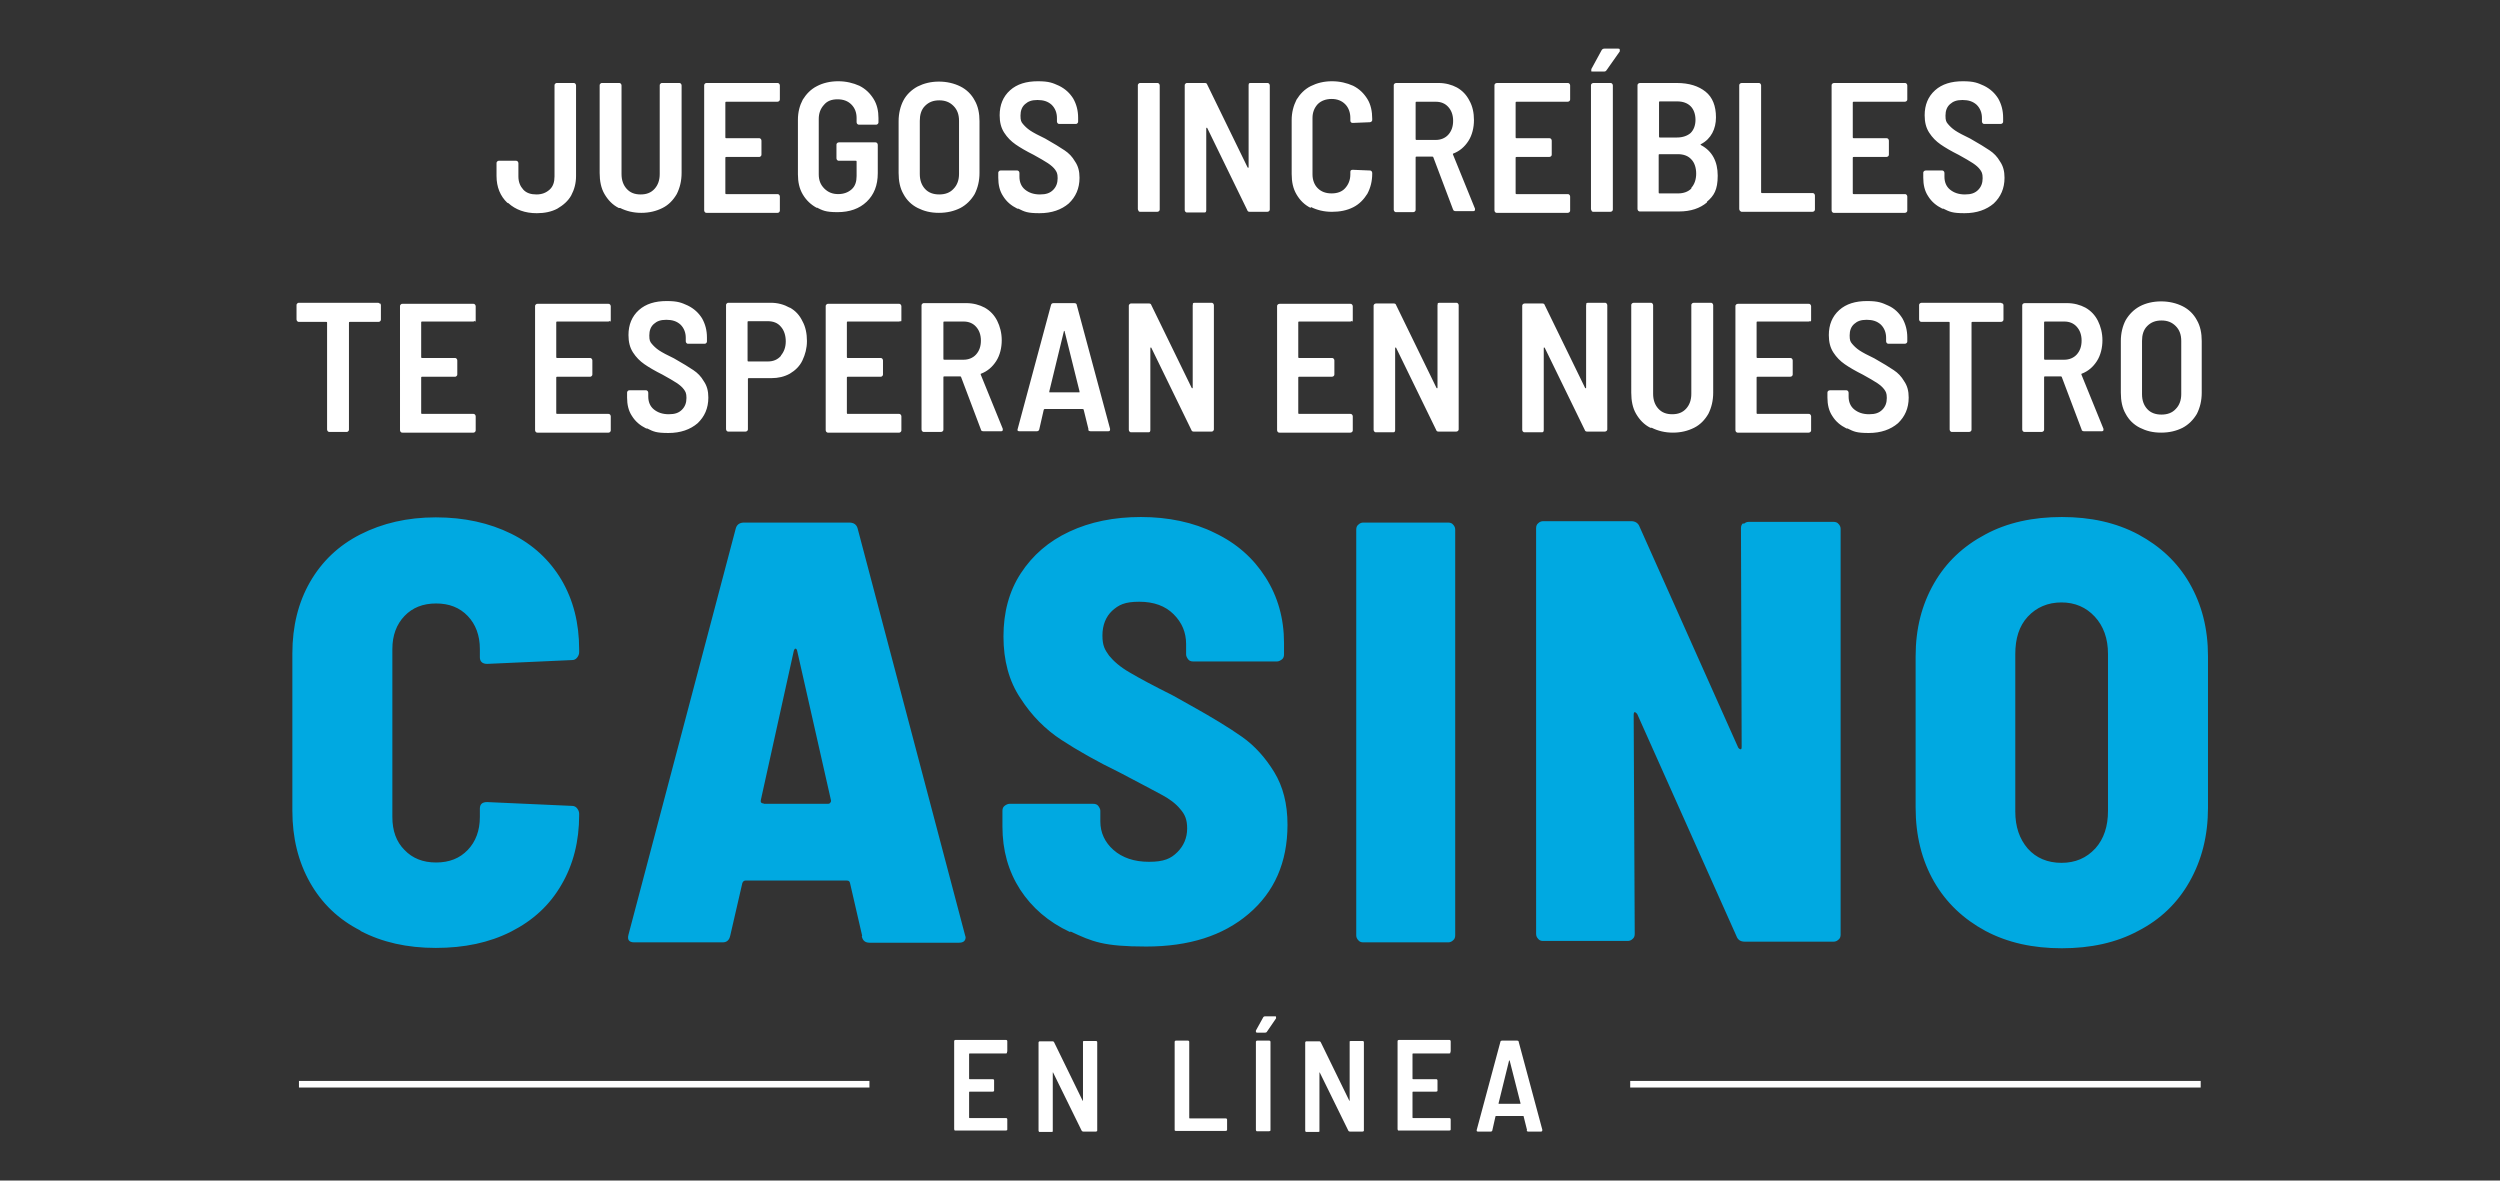
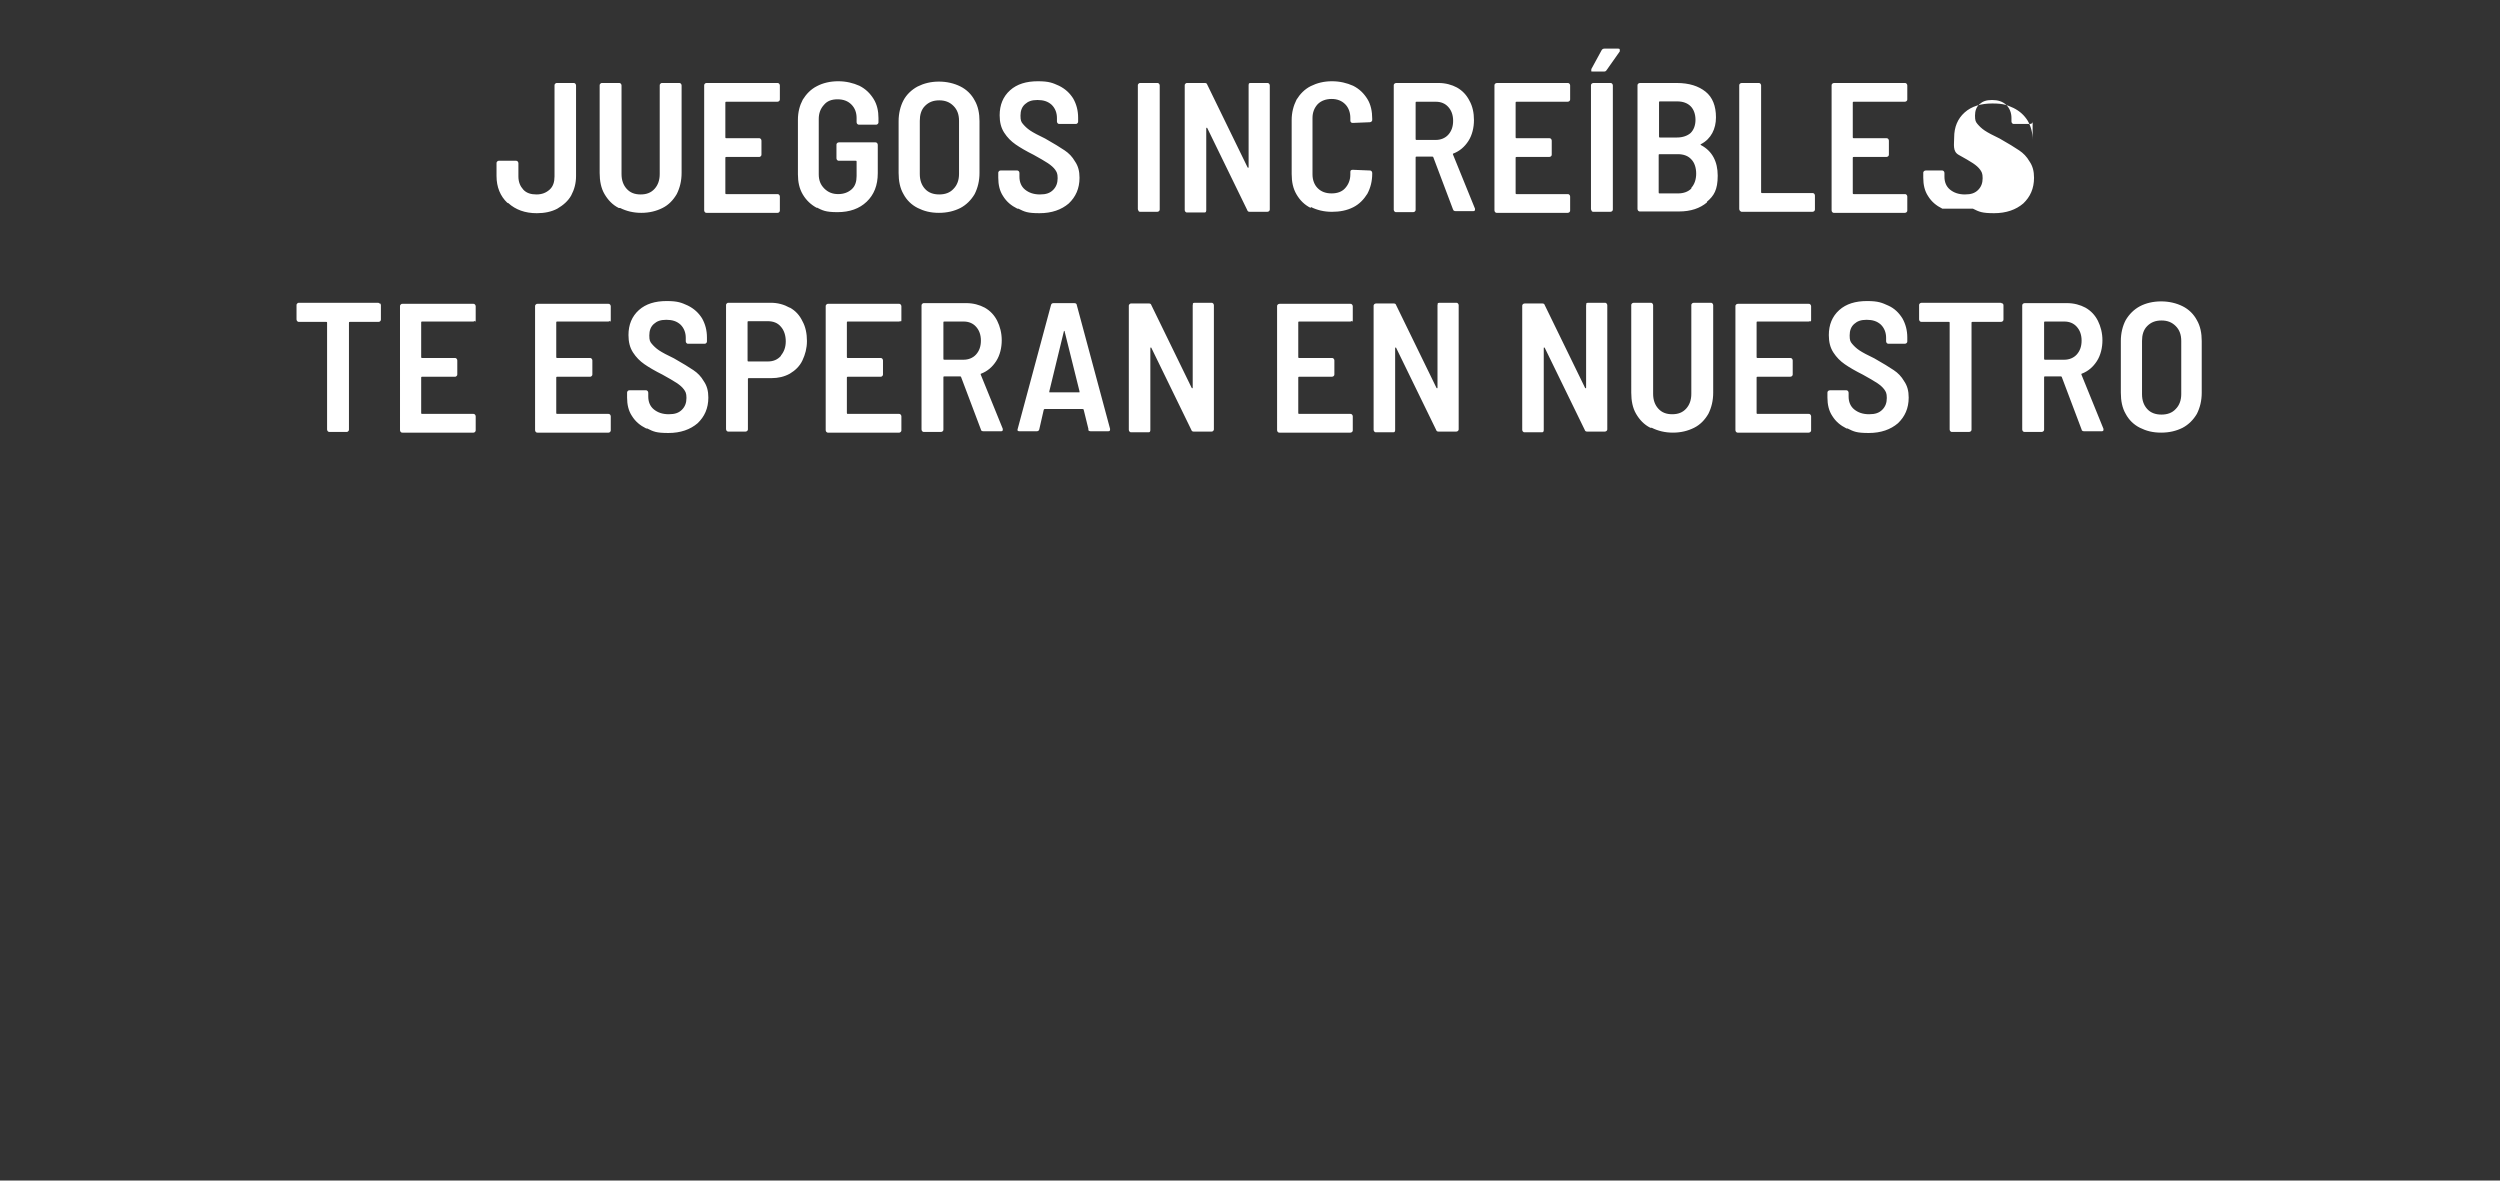
<svg xmlns="http://www.w3.org/2000/svg" id="Layer_1" viewBox="0 0 720 340">
  <rect x="0" y="0" width="720" height="340" fill="#333333" stroke="none" />
  <defs>
    <style>.st0{fill:#fff}.st1{fill:#00a9e1}</style>
  </defs>
-   <path class="st0" d="M146.1 58.4c-2-1.9-3.1-4.5-3.1-7.7V47c0-.2 0-.3.2-.5s.3-.2.5-.2h4.9c.2 0 .3 0 .5.2.1.1.2.3.2.5v3.8c0 1.6.5 2.8 1.4 3.8.9 1 2.2 1.4 3.8 1.4s2.8-.5 3.8-1.4 1.4-2.2 1.4-3.8V24.6c0-.2 0-.3.2-.5s.3-.2.5-.2h4.8c.2 0 .3 0 .5.2.1.1.2.3.2.5v26.1c0 2.1-.5 3.9-1.4 5.6-.9 1.6-2.3 2.8-4 3.8-1.7.9-3.7 1.3-5.9 1.3-3.4 0-6.1-1-8.2-2.9zM178.2 59.9c-1.8-.9-3.1-2.3-4.1-4-1-1.7-1.4-3.8-1.4-6.1V24.6c0-.2 0-.3.2-.5s.3-.2.5-.2h4.9c.2 0 .3 0 .5.2.1.1.2.3.2.5v25.5c0 1.8.5 3.2 1.5 4.3 1 1.1 2.3 1.6 4 1.6s3-.5 4-1.6 1.5-2.5 1.5-4.3V24.6c0-.2 0-.3.2-.5s.3-.2.5-.2h4.9c.2 0 .3 0 .5.2.1.1.2.3.2.5v25.2c0 2.3-.5 4.3-1.4 6.1-1 1.7-2.3 3.1-4.1 4-1.8.9-3.8 1.4-6.1 1.4s-4.3-.5-6.1-1.4h-.2zM224.4 29.1c-.1.1-.3.2-.5.2h-14.7c-.2 0-.3 0-.3.3v9.9c0 .2 0 .3.3.3h9.4c.2 0 .3 0 .5.2.1.1.2.3.2.5v4c0 .2 0 .3-.2.5s-.3.2-.5.2h-9.4c-.2 0-.3 0-.3.3v10.1c0 .2 0 .3.3.3h14.7c.2 0 .3 0 .5.2.1.1.2.3.2.5v4c0 .2 0 .3-.2.5s-.3.2-.5.2h-20.4c-.2 0-.3 0-.5-.2-.1-.1-.2-.3-.2-.5v-36c0-.2 0-.3.2-.5s.3-.2.5-.2h20.4c.2 0 .3 0 .5.2.1.1.2.3.2.5v4c0 .2 0 .3-.2.5zM235.3 59.9c-1.7-.9-3.1-2.2-4.1-3.9s-1.4-3.6-1.4-5.8V34.5c0-2.2.5-4.1 1.4-5.8 1-1.6 2.3-3 4.1-3.9 1.7-.9 3.8-1.4 6.1-1.4s4.3.5 6.1 1.3c1.8.9 3.1 2.2 4.1 3.8 1 1.6 1.4 3.5 1.4 5.5v1.2c0 .2 0 .3-.2.5s-.3.2-.5.2h-4.9c-.2 0-.3 0-.5-.2-.1-.1-.2-.3-.2-.5V34c0-1.6-.5-2.9-1.5-3.9s-2.3-1.5-4-1.5-3 .5-3.9 1.6c-1 1.1-1.5 2.4-1.5 4.1v15.9c0 1.7.5 3 1.6 4.1s2.4 1.6 4 1.6 2.9-.5 3.9-1.4c1-.9 1.4-2.2 1.4-3.8v-4.1c0-.2 0-.3-.3-.3h-4.8c-.2 0-.3 0-.5-.2-.1-.1-.2-.3-.2-.5v-3.9c0-.2 0-.3.2-.5.1-.1.3-.2.5-.2h10.5c.2 0 .3 0 .5.2.1.1.2.3.2.5v8.2c0 3.5-1.1 6.2-3.2 8.2-2.1 2-4.9 3-8.4 3s-4.3-.5-6.1-1.4h.1zM264.3 59.9c-1.8-.9-3.2-2.3-4.1-4-1-1.7-1.4-3.8-1.4-6.1V34.9c0-2.2.5-4.3 1.4-6s2.4-3.1 4.1-4c1.8-.9 3.8-1.4 6.1-1.4s4.4.5 6.2 1.4c1.8.9 3.2 2.3 4.1 4 1 1.7 1.4 3.8 1.4 6v14.9c0 2.3-.5 4.3-1.4 6.1-1 1.7-2.4 3.1-4.1 4-1.8.9-3.8 1.4-6.2 1.4s-4.3-.5-6.1-1.4zm10.3-5.5c1.1-1.1 1.6-2.6 1.6-4.3V34.8c0-1.8-.5-3.2-1.6-4.3-1.1-1.1-2.4-1.6-4.1-1.6s-3 .5-4.1 1.6c-1.1 1.1-1.5 2.6-1.5 4.3v15.3c0 1.8.5 3.2 1.5 4.3 1 1.1 2.4 1.6 4.1 1.6s3.1-.5 4.1-1.6zM293 60.1c-1.8-.9-3.1-2-4.1-3.6-1-1.5-1.4-3.3-1.4-5.3v-1.4c0-.2 0-.3.2-.5s.3-.2.5-.2h4.7c.2 0 .3 0 .5.2.1.1.2.3.2.5v1.1c0 1.5.5 2.8 1.6 3.7s2.5 1.4 4.3 1.4 2.9-.4 3.8-1.3c.9-.9 1.3-2 1.3-3.4s-.3-1.8-.7-2.4-1.2-1.3-2.1-1.9c-.9-.6-2.3-1.4-4.1-2.4-2.2-1.1-3.9-2.1-5.2-3-1.3-.9-2.4-2-3.3-3.4-.9-1.4-1.3-3-1.3-5 0-3 1-5.4 3-7.2 2-1.8 4.7-2.6 8-2.6s4.3.5 6.1 1.3c1.8.9 3.1 2.1 4.1 3.7.9 1.6 1.4 3.4 1.4 5.5V35c0 .2 0 .3-.2.5s-.3.2-.5.2h-4.7c-.2 0-.3 0-.5-.2-.1-.1-.2-.3-.2-.5v-1c0-1.5-.5-2.8-1.5-3.8-1.1-1-2.4-1.4-4.1-1.4s-2.7.4-3.6 1.2c-.9.8-1.3 1.9-1.3 3.3s.2 1.8.7 2.4 1.2 1.3 2.1 1.9c.9.6 2.4 1.4 4.3 2.3 2.5 1.4 4.4 2.6 5.6 3.4 1.2.8 2.2 1.8 3 3.2.9 1.3 1.3 2.8 1.3 4.7 0 3.1-1.1 5.5-3.1 7.4-2.1 1.8-4.9 2.8-8.4 2.8s-4.3-.4-6.1-1.3zM327.9 60.7c-.1-.1-.2-.3-.2-.5V24.6c0-.2 0-.3.2-.5s.3-.2.5-.2h4.9c.2 0 .3 0 .5.2.1.1.2.3.2.5v35.7c0 .2 0 .3-.2.5-.1.1-.3.2-.5.2h-4.9c-.2 0-.3 0-.5-.2zM359.6 24.1c.1-.1.3-.2.5-.2h4.9c.2 0 .3 0 .5.2.1.1.2.3.2.5v35.7c0 .2 0 .3-.2.5-.1.1-.3.2-.5.2h-5.1c-.3 0-.6-.1-.7-.5l-11.5-23.6c0-.1-.1-.1-.2-.1s-.1 0-.1.3v23.4c0 .2 0 .3-.1.5s-.3.2-.5.2h-4.9c-.2 0-.3 0-.5-.2-.1-.1-.2-.3-.2-.5V24.6c0-.2 0-.3.2-.5s.3-.2.5-.2h5.1c.3 0 .6.1.7.5l11.6 23.8c0 .1.1.1.2.1s.1 0 .1-.3V24.6c0-.2 0-.3.1-.5zM377.5 59.9c-1.8-.9-3.1-2.2-4.1-3.9s-1.4-3.6-1.4-5.9V34.6c0-2.2.5-4.1 1.4-5.9 1-1.6 2.3-3 4.1-3.9 1.8-.9 3.8-1.4 6.1-1.4s4.3.5 6.1 1.3c1.8.9 3.1 2.2 4.1 3.8 1 1.6 1.4 3.6 1.4 5.7v.3c0 .2 0 .3-.2.5-.1.1-.3.2-.5.2l-4.9.2c-.4 0-.7-.2-.7-.7V34c0-1.6-.5-3-1.5-4s-2.3-1.5-3.9-1.5-3 .5-4 1.5c-1 1.1-1.5 2.4-1.5 4v16.2c0 1.6.5 3 1.5 4s2.3 1.5 4 1.5 3-.5 3.9-1.5 1.5-2.3 1.5-4v-.7c0-.4.2-.6.7-.6l4.9.2c.2 0 .3 0 .5.2.1.1.2.3.2.5v.2c0 2.2-.5 4.1-1.4 5.8-1 1.6-2.3 3-4.1 3.9s-3.8 1.3-6.1 1.3-4.3-.5-6.1-1.4zM418.5 60.4l-5.7-15.1c0-.1-.1-.2-.3-.2H408c-.2 0-.3 0-.3.3v15c0 .2 0 .3-.2.5-.1.1-.3.2-.5.2h-4.9c-.2 0-.3 0-.5-.2-.1-.1-.2-.3-.2-.5V24.6c0-.2 0-.3.2-.5.1-.1.3-.2.5-.2h12.2c2 0 3.8.5 5.3 1.3 1.6.9 2.8 2.2 3.6 3.8.9 1.6 1.3 3.5 1.3 5.6s-.5 4.3-1.6 6-2.5 2.9-4.3 3.6c-.2 0-.2.2-.1.4l6.3 15.5v.3c0 .3-.2.4-.5.4h-5.1c-.4 0-.7-.2-.7-.5zm-10.8-30.9V40c0 .2 0 .3.3.3h5.5c1.4 0 2.7-.5 3.6-1.5.9-1 1.4-2.3 1.4-4s-.5-3-1.4-4c-.9-1-2.1-1.5-3.6-1.5H408c-.2 0-.3 0-.3.3zM452 29.1c-.1.1-.3.2-.5.2h-14.7c-.2 0-.3 0-.3.3v9.9c0 .2 0 .3.3.3h9.4c.2 0 .3 0 .5.2.1.1.2.3.2.5v4c0 .2 0 .3-.2.5-.1.1-.3.2-.5.2h-9.4c-.2 0-.3 0-.3.3v10.1c0 .2 0 .3.3.3h14.7c.2 0 .3 0 .5.2.1.1.2.3.2.5v4c0 .2 0 .3-.2.5-.1.1-.3.2-.5.2h-20.4c-.2 0-.3 0-.5-.2-.1-.1-.2-.3-.2-.5v-36c0-.2 0-.3.2-.5.1-.1.3-.2.5-.2h20.4c.2 0 .3 0 .5.2.1.1.2.3.2.5v4c0 .2 0 .3-.2.5zM458.4 60.7c-.1-.1-.2-.3-.2-.5V24.6c0-.2 0-.3.2-.5.1-.1.3-.2.5-.2h4.9c.2 0 .3 0 .5.2.1.1.2.3.2.5v35.7c0 .2 0 .3-.2.5-.1.1-.3.2-.5.2h-4.9c-.2 0-.3 0-.5-.2zm-.1-40.3v-.5l3-5.5c.2-.3.5-.4.8-.4h3.9c.3 0 .4 0 .5.3v.5l-3.8 5.4c-.2.3-.4.4-.7.4h-3.3c-.3 0-.4 0-.5-.2zM491.6 58.3c-2 1.7-4.7 2.6-8 2.6h-11.3c-.2 0-.3 0-.5-.2-.1-.1-.2-.3-.2-.5V24.6c0-.2 0-.3.2-.5.1-.1.3-.2.5-.2h10.6c3.6 0 6.3.9 8.3 2.5 2 1.6 3 4.1 3 7.4s-1.4 6.2-4.3 7.7c-.2.1-.2.2 0 .3 3.2 1.7 4.8 4.7 4.8 8.8s-1.1 5.8-3.1 7.5zm-13.8-28.8v9.8c0 .2 0 .3.3.3h4.9c1.6 0 3-.5 3.9-1.3.9-.9 1.4-2.2 1.4-3.8s-.5-3-1.4-3.9c-.9-.9-2.2-1.4-3.9-1.4h-4.9c-.2 0-.3 0-.3.3zm9.3 24.6c.9-1 1.4-2.4 1.4-4.1s-.5-3.2-1.4-4.1c-.9-1-2.2-1.5-3.9-1.5H478c-.2 0-.3 0-.3.3v10.7c0 .2 0 .3.3.3h5.3c1.6 0 2.9-.5 3.8-1.4zM501.1 60.7c-.1-.1-.2-.3-.2-.5V24.6c0-.2 0-.3.2-.5.1-.1.3-.2.5-.2h4.9c.2 0 .3 0 .5.2.1.1.2.3.2.5v30.7c0 .2 0 .3.3.3H522c.2 0 .3 0 .5.2.1.1.2.3.2.5v4c0 .2 0 .3-.2.5-.1.1-.3.2-.5.2h-20.3c-.2 0-.3 0-.5-.2zM549.1 29.1c-.1.1-.3.2-.5.2h-14.7c-.2 0-.3 0-.3.3v9.9c0 .2 0 .3.3.3h9.4c.2 0 .3 0 .5.2.1.1.2.3.2.5v4c0 .2 0 .3-.2.5-.1.1-.3.2-.5.2h-9.4c-.2 0-.3 0-.3.3v10.1c0 .2 0 .3.3.3h14.7c.2 0 .3 0 .5.2.1.1.2.3.2.5v4c0 .2 0 .3-.2.5-.1.1-.3.2-.5.2h-20.4c-.2 0-.3 0-.5-.2-.1-.1-.2-.3-.2-.5v-36c0-.2 0-.3.2-.5.1-.1.3-.2.5-.2h20.4c.2 0 .3 0 .5.2.1.1.2.3.2.5v4c0 .2 0 .3-.2.5zM559.4 60.1c-1.8-.9-3.1-2-4.1-3.6-1-1.5-1.4-3.3-1.4-5.3v-1.4c0-.2 0-.3.2-.5.1-.1.3-.2.5-.2h4.7c.2 0 .3 0 .5.2.1.1.2.3.2.5v1.1c0 1.5.5 2.8 1.6 3.7s2.5 1.4 4.3 1.4 2.9-.4 3.8-1.3c.9-.9 1.3-2 1.3-3.4s-.3-1.8-.7-2.4c-.5-.7-1.2-1.3-2.1-1.9s-2.3-1.4-4.1-2.4c-2.2-1.1-3.9-2.1-5.2-3-1.3-.9-2.4-2-3.3-3.4s-1.3-3-1.3-5c0-3 1-5.4 3-7.2 2-1.8 4.7-2.6 8-2.6s4.3.5 6.1 1.3c1.8.9 3.1 2.1 4.1 3.7.9 1.6 1.4 3.4 1.4 5.5V35c0 .2 0 .3-.2.5-.1.1-.3.2-.5.2h-4.7c-.2 0-.3 0-.5-.2-.1-.1-.2-.3-.2-.5v-1c0-1.5-.5-2.8-1.5-3.8-1.1-1-2.4-1.4-4.1-1.4s-2.7.4-3.6 1.2c-.9.8-1.3 1.9-1.3 3.3s.2 1.8.7 2.4 1.2 1.3 2.1 1.9 2.4 1.4 4.3 2.3c2.5 1.4 4.4 2.6 5.6 3.4 1.2.8 2.2 1.8 3 3.2.9 1.3 1.3 2.8 1.3 4.7 0 3.1-1.1 5.5-3.1 7.4-2.1 1.8-4.9 2.8-8.4 2.8s-4.3-.4-6.1-1.3zM109.5 87.4c.1.1.2.3.2.5V92c0 .2 0 .3-.2.5s-.3.2-.5.2h-8.2c-.2 0-.3 0-.3.3v30.7c0 .2 0 .3-.2.5s-.3.2-.5.2h-4.9c-.2 0-.3 0-.5-.2-.1-.1-.2-.3-.2-.5V93c0-.2 0-.3-.3-.3h-7.8c-.2 0-.3 0-.5-.2-.1-.1-.2-.3-.2-.5v-4.1c0-.2 0-.3.2-.5s.3-.2.5-.2h22.7c.2 0 .3 0 .5.2zM136.8 92.4c-.1.1-.3.2-.5.2h-14.7c-.2 0-.3 0-.3.3v9.9c0 .2 0 .3.3.3h9.4c.2 0 .3 0 .5.2.1.1.2.3.2.5v4c0 .2 0 .3-.2.5s-.3.2-.5.2h-9.4c-.2 0-.3 0-.3.3v10.1c0 .2 0 .3.3.3h14.7c.2 0 .3 0 .5.2.1.1.2.3.2.5v4c0 .2 0 .3-.2.5s-.3.2-.5.2h-20.4c-.2 0-.3 0-.5-.2-.1-.1-.2-.3-.2-.5V88.2c0-.2 0-.3.2-.5s.3-.2.5-.2h20.4c.2 0 .3 0 .5.2.1.1.2.3.2.5v4c0 .2 0 .3-.2.5zM175.7 92.4c-.1.1-.3.2-.5.2h-14.7c-.2 0-.3 0-.3.3v9.9c0 .2 0 .3.3.3h9.4c.2 0 .3 0 .5.2.1.1.2.3.2.5v4c0 .2 0 .3-.2.5s-.3.2-.5.2h-9.4c-.2 0-.3 0-.3.3v10.1c0 .2 0 .3.3.3h14.7c.2 0 .3 0 .5.2.1.1.2.3.2.5v4c0 .2 0 .3-.2.5s-.3.2-.5.2h-20.4c-.2 0-.3 0-.5-.2-.1-.1-.2-.3-.2-.5V88.2c0-.2 0-.3.2-.5s.3-.2.5-.2h20.4c.2 0 .3 0 .5.2.1.1.2.3.2.5v4c0 .2 0 .3-.2.5zM186.1 123.4c-1.8-.9-3.1-2-4.1-3.6-1-1.5-1.4-3.3-1.4-5.3v-1.4c0-.2 0-.3.2-.5s.3-.2.5-.2h4.7c.2 0 .3 0 .5.2.1.1.2.3.2.5v1.1c0 1.5.5 2.8 1.6 3.7 1.1.9 2.5 1.4 4.3 1.4s2.9-.4 3.8-1.3c.9-.9 1.3-2 1.3-3.4s-.3-1.8-.7-2.4c-.5-.7-1.2-1.3-2.1-1.9s-2.3-1.4-4.1-2.4c-2.2-1.1-3.9-2.1-5.2-3-1.3-.9-2.4-2-3.3-3.4s-1.3-3-1.3-5c0-3 1-5.4 3-7.2 2-1.8 4.7-2.6 8-2.6s4.3.5 6.1 1.3c1.8.9 3.1 2.1 4.1 3.7.9 1.6 1.4 3.4 1.4 5.5v1.1c0 .2 0 .3-.2.5s-.3.2-.5.2h-4.7c-.2 0-.3 0-.5-.2-.1-.1-.2-.3-.2-.5v-1c0-1.5-.5-2.8-1.5-3.8-1.1-1-2.4-1.4-4.1-1.4s-2.7.4-3.6 1.2c-.9.8-1.3 1.9-1.3 3.3s.2 1.8.7 2.4 1.2 1.3 2.1 1.9 2.4 1.4 4.3 2.3c2.5 1.4 4.4 2.6 5.6 3.4 1.2.8 2.2 1.8 3 3.2.9 1.3 1.3 2.8 1.3 4.7 0 3.1-1.1 5.5-3.1 7.4-2.1 1.8-4.9 2.8-8.4 2.8s-4.3-.4-6.1-1.3zM227.5 88.6c1.6.9 2.8 2.2 3.6 3.9.9 1.6 1.3 3.6 1.3 5.7s-.5 3.9-1.3 5.6-2.1 2.9-3.6 3.8c-1.6.9-3.4 1.3-5.3 1.3h-6.5c-.2 0-.3 0-.3.3v14.4c0 .2 0 .3-.2.5-.1.1-.3.2-.5.2h-4.9c-.2 0-.3 0-.5-.2-.1-.1-.2-.3-.2-.5V87.9c0-.2 0-.3.2-.5s.3-.2.5-.2H222c2 0 3.8.5 5.4 1.4zm-2.6 13.8c.9-1.1 1.4-2.4 1.4-4.1s-.5-3.2-1.4-4.2c-.9-1.1-2.2-1.6-3.8-1.6h-5.5c-.2 0-.3 0-.3.3v11c0 .2 0 .3.3.3h5.5c1.6 0 2.8-.5 3.8-1.6zM259.4 92.4c-.1.1-.3.2-.5.2h-14.7c-.2 0-.3 0-.3.3v9.9c0 .2 0 .3.3.3h9.4c.2 0 .3 0 .5.2.1.1.2.3.2.5v4c0 .2 0 .3-.2.5s-.3.2-.5.2h-9.4c-.2 0-.3 0-.3.3v10.1c0 .2 0 .3.3.3h14.7c.2 0 .3 0 .5.2.1.1.2.3.2.5v4c0 .2 0 .3-.2.5s-.3.2-.5.2h-20.4c-.2 0-.3 0-.5-.2-.1-.1-.2-.3-.2-.5V88.2c0-.2 0-.3.2-.5s.3-.2.5-.2h20.4c.2 0 .3 0 .5.2.1.1.2.3.2.5v4c0 .2 0 .3-.2.5zM282.5 123.7l-5.7-15.1c0-.1-.1-.2-.3-.2H272c-.2 0-.3 0-.3.3v15c0 .2 0 .3-.2.5-.1.1-.3.2-.5.2h-4.9c-.2 0-.3 0-.5-.2-.1-.1-.2-.3-.2-.5V88c0-.2 0-.3.2-.5s.3-.2.5-.2h12.2c2 0 3.8.5 5.3 1.3 1.6.9 2.8 2.2 3.6 3.8s1.3 3.5 1.3 5.6-.5 4.3-1.6 6c-1.1 1.7-2.5 2.9-4.3 3.6-.2 0-.2.2-.1.4l6.3 15.5v.3c0 .3-.2.4-.5.4h-5.1c-.4 0-.7-.2-.7-.5zm-10.8-30.9v10.5c0 .2 0 .3.3.3h5.5c1.4 0 2.7-.5 3.6-1.5s1.4-2.3 1.4-4-.5-3-1.4-4-2.1-1.5-3.6-1.5H272c-.2 0-.3 0-.3.3zM313.5 123.7l-1.4-5.7c0-.1-.1-.2-.3-.2h-10.9c-.1 0-.2 0-.3.2l-1.3 5.7c-.1.3-.3.5-.7.5h-5c-.5 0-.7-.2-.5-.7l9.6-35.7c.1-.3.3-.5.7-.5h6c.4 0 .7.2.7.5l9.6 35.7v.2c0 .3-.1.5-.5.5h-5.1c-.4 0-.7-.2-.7-.5zM302.1 113H310.9v-.3l-4.3-17.3c0-.1 0-.1-.1-.1s-.1 0-.1.1l-4.2 17.3v.3zM343.5 87.4c.1-.1.3-.2.5-.2h4.9c.2 0 .3 0 .5.2.1.1.2.3.2.5v35.7c0 .2 0 .3-.2.5s-.3.2-.5.2h-5.1c-.3 0-.6-.1-.7-.5l-11.5-23.6c0-.1-.1-.1-.2-.1s-.1 0-.1.3v23.4c0 .2 0 .3-.1.5s-.3.2-.5.2h-4.9c-.2 0-.3 0-.5-.2-.1-.1-.2-.3-.2-.5V88.1c0-.2 0-.3.2-.5s.3-.2.5-.2h5.1c.3 0 .6.1.7.5l11.6 23.8c0 .1.1.1.2.1s.1 0 .1-.3V88c0-.2 0-.3.1-.5zM389.4 92.4c-.1.1-.3.2-.5.2h-14.7c-.2 0-.3 0-.3.3v9.9c0 .2 0 .3.3.3h9.4c.2 0 .3 0 .5.2.1.1.2.3.2.5v4c0 .2 0 .3-.2.5-.1.1-.3.2-.5.2h-9.4c-.2 0-.3 0-.3.3v10.1c0 .2 0 .3.3.3h14.7c.2 0 .3 0 .5.2.1.1.2.3.2.5v4c0 .2 0 .3-.2.5-.1.1-.3.2-.5.2h-20.4c-.2 0-.3 0-.5-.2-.1-.1-.2-.3-.2-.5V88.2c0-.2 0-.3.2-.5.1-.1.3-.2.5-.2h20.4c.2 0 .3 0 .5.2.1.1.2.3.2.5v4c0 .2 0 .3-.2.5zM414 87.4c.1-.1.3-.2.5-.2h4.9c.2 0 .3 0 .5.2.1.1.2.3.2.5v35.7c0 .2 0 .3-.2.5-.1.1-.3.2-.5.2h-5.1c-.3 0-.6-.1-.7-.5l-11.5-23.6c0-.1-.1-.1-.2-.1s-.1 0-.1.3v23.4c0 .2 0 .3-.1.5s-.3.2-.5.2h-4.9c-.2 0-.3 0-.5-.2-.1-.1-.2-.3-.2-.5V88.1c0-.2 0-.3.2-.5.1-.1.3-.2.5-.2h5.1c.3 0 .6.1.7.5l11.6 23.8c0 .1.1.1.2.1s.1 0 .1-.3V88c0-.2 0-.3.1-.5zM456.8 87.4c.1-.1.3-.2.5-.2h4.9c.2 0 .3 0 .5.2.1.1.2.3.2.5v35.7c0 .2 0 .3-.2.5-.1.1-.3.2-.5.2h-5.1c-.3 0-.6-.1-.7-.5l-11.5-23.6c0-.1-.1-.1-.2-.1s-.1 0-.1.3v23.4c0 .2 0 .3-.1.5s-.3.2-.5.2h-4.9c-.2 0-.3 0-.5-.2-.1-.1-.2-.3-.2-.5V88.1c0-.2 0-.3.2-.5.1-.1.3-.2.5-.2h5.1c.3 0 .6.1.7.5l11.6 23.8c0 .1.1.1.2.1s.1 0 .1-.3V88c0-.2 0-.3.1-.5zM475.3 123.2c-1.8-.9-3.1-2.3-4.1-4s-1.4-3.8-1.4-6.1V87.9c0-.2 0-.3.2-.5.1-.1.3-.2.5-.2h4.9c.2 0 .3 0 .5.2.1.1.2.3.2.5v25.5c0 1.8.5 3.2 1.5 4.3s2.3 1.6 4 1.6 3-.5 4-1.6 1.5-2.5 1.5-4.3V87.9c0-.2 0-.3.2-.5.1-.1.3-.2.5-.2h4.9c.2 0 .3 0 .5.2.1.1.2.3.2.5v25.2c0 2.3-.5 4.3-1.4 6.1-1 1.7-2.3 3.1-4.1 4-1.8.9-3.8 1.4-6.1 1.4s-4.3-.5-6.1-1.4h-.2zM521.4 92.4c-.1.1-.3.2-.5.2h-14.7c-.2 0-.3 0-.3.3v9.9c0 .2 0 .3.3.3h9.4c.2 0 .3 0 .5.2.1.1.2.3.2.5v4c0 .2 0 .3-.2.5-.1.1-.3.2-.5.2h-9.4c-.2 0-.3 0-.3.3v10.1c0 .2 0 .3.3.3h14.7c.2 0 .3 0 .5.2.1.1.2.3.2.5v4c0 .2 0 .3-.2.5-.1.1-.3.2-.5.2h-20.4c-.2 0-.3 0-.5-.2-.1-.1-.2-.3-.2-.5V88.2c0-.2 0-.3.2-.5.1-.1.3-.2.5-.2h20.4c.2 0 .3 0 .5.2.1.1.2.3.2.5v4c0 .2 0 .3-.2.5zM531.8 123.4c-1.8-.9-3.1-2-4.1-3.6-1-1.5-1.4-3.3-1.4-5.3v-1.4c0-.2 0-.3.2-.5.1-.1.3-.2.5-.2h4.7c.2 0 .3 0 .5.2.1.1.2.3.2.5v1.1c0 1.5.5 2.8 1.6 3.7 1.1.9 2.5 1.4 4.3 1.4s2.9-.4 3.8-1.3c.9-.9 1.3-2 1.3-3.4s-.3-1.8-.7-2.4c-.5-.7-1.2-1.3-2.1-1.9s-2.3-1.4-4.1-2.4c-2.2-1.1-3.9-2.1-5.2-3-1.3-.9-2.4-2-3.3-3.4-.9-1.4-1.3-3-1.3-5 0-3 1-5.4 3-7.2 2-1.8 4.7-2.6 8-2.6s4.3.5 6.1 1.3 3.1 2.1 4.1 3.7c.9 1.6 1.4 3.4 1.4 5.5v1.1c0 .2 0 .3-.2.5-.1.1-.3.2-.5.2h-4.7c-.2 0-.3 0-.5-.2-.1-.1-.2-.3-.2-.5v-1c0-1.5-.5-2.8-1.5-3.8-1.1-1-2.4-1.4-4.1-1.4s-2.7.4-3.6 1.2c-.9.8-1.3 1.9-1.3 3.3s.2 1.8.7 2.4 1.2 1.3 2.1 1.9 2.4 1.4 4.3 2.3c2.5 1.4 4.4 2.6 5.6 3.4 1.2.8 2.2 1.8 3 3.2.9 1.3 1.3 2.8 1.3 4.7 0 3.1-1.1 5.5-3.1 7.4-2.1 1.8-4.9 2.8-8.4 2.8s-4.3-.4-6.1-1.3zM576.8 87.4c.1.1.2.3.2.5V92c0 .2 0 .3-.2.5-.1.1-.3.2-.5.2h-8.2c-.2 0-.3 0-.3.3v30.7c0 .2 0 .3-.2.5-.1.1-.3.2-.5.2h-4.9c-.2 0-.3 0-.5-.2-.1-.1-.2-.3-.2-.5V93c0-.2 0-.3-.3-.3h-7.8c-.2 0-.3 0-.5-.2-.1-.1-.2-.3-.2-.5v-4.1c0-.2 0-.3.2-.5.1-.1.3-.2.5-.2h22.7c.2 0 .3 0 .5.2zM599.5 123.7l-5.7-15.1c0-.1-.1-.2-.3-.2H589c-.2 0-.3 0-.3.3v15c0 .2 0 .3-.2.5-.1.1-.3.2-.5.2h-4.9c-.2 0-.3 0-.5-.2-.1-.1-.2-.3-.2-.5V88c0-.2 0-.3.2-.5.1-.1.3-.2.5-.2h12.2c2 0 3.8.5 5.3 1.3 1.6.9 2.8 2.2 3.6 3.8s1.3 3.5 1.3 5.6-.5 4.3-1.6 6-2.5 2.9-4.3 3.6c-.2 0-.2.2-.1.4l6.3 15.5v.3c0 .3-.2.4-.5.4h-5.1c-.4 0-.7-.2-.7-.5zm-10.8-30.9v10.5c0 .2 0 .3.3.3h5.5c1.4 0 2.7-.5 3.6-1.5.9-1 1.4-2.3 1.4-4s-.5-3-1.4-4c-.9-1-2.1-1.5-3.6-1.5H589c-.2 0-.3 0-.3.3zM616.3 123.2c-1.8-.9-3.2-2.3-4.1-4-1-1.7-1.4-3.8-1.4-6.1V98.2c0-2.2.5-4.3 1.4-6 1-1.7 2.4-3.1 4.1-4s3.8-1.4 6.1-1.4 4.4.5 6.2 1.4c1.8.9 3.2 2.3 4.1 4 1 1.7 1.4 3.8 1.4 6v14.9c0 2.3-.5 4.3-1.4 6.1-1 1.7-2.4 3.1-4.1 4-1.8.9-3.8 1.4-6.2 1.4s-4.3-.5-6.1-1.4zm10.3-5.4c1.1-1.1 1.6-2.6 1.6-4.3V98.2c0-1.8-.5-3.2-1.6-4.3-1.1-1.1-2.4-1.6-4.1-1.6s-3 .5-4.1 1.6c-1.1 1.1-1.5 2.6-1.5 4.3v15.3c0 1.8.5 3.2 1.5 4.3 1 1.1 2.4 1.6 4.1 1.6s3.1-.5 4.1-1.6z" />
+   <path class="st0" d="M146.1 58.4c-2-1.9-3.1-4.5-3.1-7.7V47c0-.2 0-.3.2-.5s.3-.2.5-.2h4.9c.2 0 .3 0 .5.2.1.1.2.3.2.5v3.8c0 1.6.5 2.8 1.4 3.8.9 1 2.2 1.4 3.8 1.4s2.8-.5 3.8-1.4 1.4-2.2 1.4-3.8V24.6c0-.2 0-.3.2-.5s.3-.2.5-.2h4.8c.2 0 .3 0 .5.2.1.1.2.3.2.5v26.1c0 2.1-.5 3.9-1.4 5.6-.9 1.6-2.3 2.8-4 3.8-1.7.9-3.7 1.3-5.9 1.3-3.4 0-6.1-1-8.2-2.9zM178.2 59.9c-1.8-.9-3.1-2.3-4.1-4-1-1.7-1.4-3.8-1.4-6.1V24.6c0-.2 0-.3.2-.5s.3-.2.5-.2h4.9c.2 0 .3 0 .5.2.1.1.2.3.2.5v25.5c0 1.8.5 3.2 1.5 4.3 1 1.1 2.3 1.6 4 1.6s3-.5 4-1.6 1.5-2.5 1.5-4.3V24.6c0-.2 0-.3.2-.5s.3-.2.5-.2h4.9c.2 0 .3 0 .5.2.1.1.2.3.2.5v25.2c0 2.3-.5 4.3-1.4 6.1-1 1.7-2.3 3.1-4.1 4-1.8.9-3.8 1.4-6.1 1.4s-4.3-.5-6.1-1.4h-.2zM224.4 29.1c-.1.1-.3.2-.5.2h-14.7c-.2 0-.3 0-.3.3v9.9c0 .2 0 .3.3.3h9.4c.2 0 .3 0 .5.2.1.1.2.3.2.5v4c0 .2 0 .3-.2.5s-.3.2-.5.2h-9.4c-.2 0-.3 0-.3.3v10.1c0 .2 0 .3.3.3h14.7c.2 0 .3 0 .5.2.1.1.2.3.2.5v4c0 .2 0 .3-.2.5s-.3.2-.5.2h-20.4c-.2 0-.3 0-.5-.2-.1-.1-.2-.3-.2-.5v-36c0-.2 0-.3.2-.5s.3-.2.5-.2h20.4c.2 0 .3 0 .5.2.1.1.2.3.2.5v4c0 .2 0 .3-.2.5zM235.3 59.9c-1.7-.9-3.1-2.2-4.1-3.9s-1.4-3.6-1.4-5.8V34.5c0-2.2.5-4.1 1.4-5.8 1-1.6 2.3-3 4.1-3.9 1.7-.9 3.8-1.4 6.1-1.4s4.3.5 6.1 1.3c1.8.9 3.1 2.2 4.1 3.8 1 1.6 1.4 3.5 1.4 5.5v1.2c0 .2 0 .3-.2.5s-.3.2-.5.2h-4.9c-.2 0-.3 0-.5-.2-.1-.1-.2-.3-.2-.5V34c0-1.6-.5-2.9-1.5-3.9s-2.3-1.5-4-1.5-3 .5-3.9 1.6c-1 1.1-1.5 2.4-1.5 4.1v15.9c0 1.7.5 3 1.6 4.1s2.4 1.6 4 1.6 2.9-.5 3.9-1.4c1-.9 1.4-2.2 1.4-3.8v-4.1c0-.2 0-.3-.3-.3h-4.8c-.2 0-.3 0-.5-.2-.1-.1-.2-.3-.2-.5v-3.9c0-.2 0-.3.2-.5.1-.1.3-.2.5-.2h10.5c.2 0 .3 0 .5.2.1.1.2.3.2.5v8.2c0 3.5-1.1 6.2-3.2 8.2-2.1 2-4.9 3-8.4 3s-4.3-.5-6.1-1.4h.1zM264.3 59.9c-1.8-.9-3.2-2.3-4.1-4-1-1.7-1.4-3.8-1.4-6.1V34.9c0-2.2.5-4.3 1.4-6s2.4-3.1 4.1-4c1.8-.9 3.8-1.4 6.1-1.4s4.4.5 6.2 1.4c1.8.9 3.2 2.3 4.1 4 1 1.7 1.4 3.8 1.4 6v14.9c0 2.3-.5 4.3-1.4 6.1-1 1.7-2.4 3.1-4.1 4-1.8.9-3.8 1.4-6.2 1.4s-4.3-.5-6.1-1.4zm10.3-5.5c1.1-1.1 1.6-2.6 1.6-4.3V34.8c0-1.8-.5-3.2-1.6-4.3-1.1-1.1-2.4-1.6-4.1-1.6s-3 .5-4.1 1.6c-1.1 1.1-1.5 2.6-1.5 4.3v15.3c0 1.8.5 3.2 1.5 4.3 1 1.1 2.4 1.6 4.1 1.6s3.1-.5 4.1-1.6zM293 60.1c-1.8-.9-3.1-2-4.1-3.6-1-1.5-1.4-3.3-1.4-5.3v-1.4c0-.2 0-.3.2-.5s.3-.2.5-.2h4.7c.2 0 .3 0 .5.2.1.1.2.3.2.5v1.1c0 1.5.5 2.8 1.6 3.7s2.5 1.4 4.3 1.4 2.9-.4 3.8-1.3c.9-.9 1.3-2 1.3-3.4s-.3-1.8-.7-2.4-1.2-1.3-2.1-1.9c-.9-.6-2.3-1.4-4.1-2.4-2.2-1.1-3.9-2.1-5.2-3-1.3-.9-2.4-2-3.3-3.4-.9-1.4-1.3-3-1.3-5 0-3 1-5.4 3-7.2 2-1.8 4.7-2.6 8-2.6s4.3.5 6.1 1.3c1.8.9 3.1 2.1 4.1 3.7.9 1.6 1.4 3.4 1.4 5.5V35c0 .2 0 .3-.2.5s-.3.2-.5.2h-4.7c-.2 0-.3 0-.5-.2-.1-.1-.2-.3-.2-.5v-1c0-1.5-.5-2.8-1.5-3.8-1.1-1-2.4-1.4-4.1-1.4s-2.7.4-3.6 1.2c-.9.8-1.3 1.9-1.3 3.3s.2 1.8.7 2.4 1.2 1.3 2.1 1.9c.9.6 2.4 1.4 4.3 2.3 2.5 1.4 4.4 2.6 5.6 3.4 1.2.8 2.2 1.8 3 3.2.9 1.3 1.3 2.8 1.3 4.7 0 3.1-1.1 5.5-3.1 7.4-2.1 1.8-4.9 2.8-8.4 2.8s-4.3-.4-6.1-1.3zM327.9 60.7c-.1-.1-.2-.3-.2-.5V24.6c0-.2 0-.3.2-.5s.3-.2.5-.2h4.9c.2 0 .3 0 .5.2.1.1.2.3.2.5v35.7c0 .2 0 .3-.2.5-.1.1-.3.2-.5.2h-4.9c-.2 0-.3 0-.5-.2zM359.6 24.1c.1-.1.3-.2.5-.2h4.9c.2 0 .3 0 .5.2.1.1.2.3.2.5v35.7c0 .2 0 .3-.2.5-.1.1-.3.2-.5.2h-5.1c-.3 0-.6-.1-.7-.5l-11.5-23.6c0-.1-.1-.1-.2-.1s-.1 0-.1.3v23.4c0 .2 0 .3-.1.5s-.3.2-.5.2h-4.9c-.2 0-.3 0-.5-.2-.1-.1-.2-.3-.2-.5V24.6c0-.2 0-.3.2-.5s.3-.2.5-.2h5.1c.3 0 .6.1.7.5l11.6 23.8c0 .1.1.1.2.1s.1 0 .1-.3V24.6c0-.2 0-.3.1-.5zM377.5 59.9c-1.8-.9-3.1-2.2-4.1-3.9s-1.4-3.6-1.4-5.9V34.6c0-2.2.5-4.1 1.4-5.9 1-1.6 2.3-3 4.1-3.9 1.8-.9 3.8-1.4 6.1-1.4s4.3.5 6.1 1.3c1.8.9 3.1 2.2 4.1 3.8 1 1.6 1.4 3.6 1.4 5.7v.3c0 .2 0 .3-.2.5-.1.1-.3.2-.5.2l-4.9.2c-.4 0-.7-.2-.7-.7V34c0-1.6-.5-3-1.5-4s-2.3-1.5-3.9-1.5-3 .5-4 1.5c-1 1.1-1.5 2.4-1.5 4v16.2c0 1.6.5 3 1.5 4s2.3 1.5 4 1.5 3-.5 3.9-1.5 1.5-2.3 1.5-4v-.7c0-.4.2-.6.7-.6l4.9.2c.2 0 .3 0 .5.2.1.1.2.3.2.5v.2c0 2.2-.5 4.1-1.4 5.8-1 1.6-2.3 3-4.1 3.9s-3.8 1.3-6.1 1.3-4.3-.5-6.1-1.4zM418.5 60.4l-5.7-15.1c0-.1-.1-.2-.3-.2H408c-.2 0-.3 0-.3.3v15c0 .2 0 .3-.2.5-.1.1-.3.2-.5.2h-4.9c-.2 0-.3 0-.5-.2-.1-.1-.2-.3-.2-.5V24.6c0-.2 0-.3.2-.5.1-.1.3-.2.5-.2h12.2c2 0 3.8.5 5.3 1.3 1.6.9 2.8 2.2 3.6 3.8.9 1.6 1.3 3.5 1.3 5.6s-.5 4.3-1.6 6-2.5 2.9-4.3 3.6c-.2 0-.2.2-.1.4l6.3 15.5v.3c0 .3-.2.4-.5.4h-5.1c-.4 0-.7-.2-.7-.5zm-10.8-30.9V40c0 .2 0 .3.3.3h5.5c1.4 0 2.7-.5 3.6-1.5.9-1 1.4-2.3 1.4-4s-.5-3-1.4-4c-.9-1-2.1-1.5-3.6-1.5H408c-.2 0-.3 0-.3.3zM452 29.1c-.1.1-.3.2-.5.2h-14.7c-.2 0-.3 0-.3.3v9.9c0 .2 0 .3.3.3h9.4c.2 0 .3 0 .5.2.1.1.2.3.2.5v4c0 .2 0 .3-.2.5-.1.1-.3.2-.5.2h-9.4c-.2 0-.3 0-.3.3v10.1c0 .2 0 .3.3.3h14.7c.2 0 .3 0 .5.2.1.1.2.3.2.5v4c0 .2 0 .3-.2.5-.1.1-.3.2-.5.2h-20.4c-.2 0-.3 0-.5-.2-.1-.1-.2-.3-.2-.5v-36c0-.2 0-.3.2-.5.1-.1.3-.2.5-.2h20.4c.2 0 .3 0 .5.2.1.1.2.3.2.5v4c0 .2 0 .3-.2.5zM458.4 60.7c-.1-.1-.2-.3-.2-.5V24.6c0-.2 0-.3.2-.5.1-.1.3-.2.5-.2h4.9c.2 0 .3 0 .5.2.1.1.2.3.2.5v35.7c0 .2 0 .3-.2.5-.1.1-.3.2-.5.2h-4.9c-.2 0-.3 0-.5-.2zm-.1-40.3v-.5l3-5.5c.2-.3.5-.4.8-.4h3.9c.3 0 .4 0 .5.3v.5l-3.8 5.4c-.2.3-.4.4-.7.4h-3.3c-.3 0-.4 0-.5-.2zM491.6 58.3c-2 1.7-4.7 2.6-8 2.6h-11.3c-.2 0-.3 0-.5-.2-.1-.1-.2-.3-.2-.5V24.6c0-.2 0-.3.2-.5.1-.1.3-.2.5-.2h10.6c3.6 0 6.3.9 8.3 2.5 2 1.6 3 4.1 3 7.4s-1.4 6.2-4.3 7.7c-.2.1-.2.2 0 .3 3.2 1.7 4.8 4.7 4.8 8.8s-1.1 5.8-3.1 7.5zm-13.8-28.8v9.8c0 .2 0 .3.3.3h4.9c1.6 0 3-.5 3.9-1.3.9-.9 1.4-2.2 1.4-3.8s-.5-3-1.4-3.9c-.9-.9-2.2-1.4-3.9-1.4h-4.9c-.2 0-.3 0-.3.3zm9.3 24.6c.9-1 1.4-2.4 1.4-4.1s-.5-3.2-1.4-4.1c-.9-1-2.2-1.5-3.9-1.5H478c-.2 0-.3 0-.3.3v10.7c0 .2 0 .3.3.3h5.3c1.6 0 2.9-.5 3.8-1.4zM501.1 60.7c-.1-.1-.2-.3-.2-.5V24.6c0-.2 0-.3.2-.5.1-.1.3-.2.5-.2h4.9c.2 0 .3 0 .5.2.1.1.2.3.2.5v30.7c0 .2 0 .3.3.3H522c.2 0 .3 0 .5.2.1.1.2.3.2.5v4c0 .2 0 .3-.2.5-.1.1-.3.2-.5.2h-20.3c-.2 0-.3 0-.5-.2zM549.1 29.1c-.1.1-.3.2-.5.2h-14.7c-.2 0-.3 0-.3.3v9.9c0 .2 0 .3.3.3h9.4c.2 0 .3 0 .5.2.1.1.2.3.2.5v4c0 .2 0 .3-.2.5-.1.1-.3.2-.5.2h-9.4c-.2 0-.3 0-.3.3v10.1c0 .2 0 .3.3.3h14.7c.2 0 .3 0 .5.2.1.1.2.3.2.5v4c0 .2 0 .3-.2.5-.1.1-.3.2-.5.2h-20.4c-.2 0-.3 0-.5-.2-.1-.1-.2-.3-.2-.5v-36c0-.2 0-.3.2-.5.1-.1.3-.2.5-.2h20.4c.2 0 .3 0 .5.2.1.1.2.3.2.5v4c0 .2 0 .3-.2.5zM559.4 60.1c-1.8-.9-3.1-2-4.1-3.6-1-1.5-1.4-3.3-1.4-5.3v-1.4c0-.2 0-.3.2-.5.1-.1.3-.2.5-.2h4.7c.2 0 .3 0 .5.2.1.1.2.3.2.5v1.1c0 1.5.5 2.8 1.6 3.7s2.5 1.4 4.3 1.4 2.9-.4 3.8-1.3c.9-.9 1.3-2 1.3-3.4s-.3-1.8-.7-2.4c-.5-.7-1.2-1.3-2.1-1.9s-2.3-1.4-4.1-2.4s-1.3-3-1.3-5c0-3 1-5.4 3-7.2 2-1.8 4.7-2.6 8-2.6s4.3.5 6.1 1.3c1.8.9 3.1 2.1 4.1 3.7.9 1.6 1.4 3.4 1.4 5.5V35c0 .2 0 .3-.2.5-.1.1-.3.2-.5.2h-4.7c-.2 0-.3 0-.5-.2-.1-.1-.2-.3-.2-.5v-1c0-1.5-.5-2.8-1.5-3.8-1.1-1-2.4-1.4-4.1-1.4s-2.7.4-3.6 1.2c-.9.8-1.3 1.9-1.3 3.3s.2 1.8.7 2.4 1.2 1.3 2.1 1.9 2.4 1.4 4.3 2.3c2.5 1.4 4.4 2.6 5.6 3.4 1.2.8 2.2 1.8 3 3.2.9 1.3 1.3 2.8 1.3 4.7 0 3.1-1.1 5.5-3.1 7.4-2.1 1.8-4.9 2.8-8.4 2.8s-4.3-.4-6.1-1.3zM109.5 87.4c.1.1.2.3.2.5V92c0 .2 0 .3-.2.5s-.3.2-.5.2h-8.2c-.2 0-.3 0-.3.3v30.7c0 .2 0 .3-.2.5s-.3.2-.5.2h-4.9c-.2 0-.3 0-.5-.2-.1-.1-.2-.3-.2-.5V93c0-.2 0-.3-.3-.3h-7.8c-.2 0-.3 0-.5-.2-.1-.1-.2-.3-.2-.5v-4.1c0-.2 0-.3.2-.5s.3-.2.5-.2h22.7c.2 0 .3 0 .5.2zM136.8 92.4c-.1.1-.3.2-.5.2h-14.7c-.2 0-.3 0-.3.3v9.9c0 .2 0 .3.3.3h9.4c.2 0 .3 0 .5.2.1.1.2.3.2.5v4c0 .2 0 .3-.2.5s-.3.2-.5.2h-9.4c-.2 0-.3 0-.3.3v10.1c0 .2 0 .3.3.3h14.7c.2 0 .3 0 .5.2.1.1.2.3.2.5v4c0 .2 0 .3-.2.5s-.3.2-.5.2h-20.4c-.2 0-.3 0-.5-.2-.1-.1-.2-.3-.2-.5V88.2c0-.2 0-.3.2-.5s.3-.2.5-.2h20.4c.2 0 .3 0 .5.2.1.1.2.3.2.5v4c0 .2 0 .3-.2.5zM175.7 92.4c-.1.1-.3.2-.5.2h-14.7c-.2 0-.3 0-.3.3v9.9c0 .2 0 .3.3.3h9.4c.2 0 .3 0 .5.2.1.1.2.3.2.5v4c0 .2 0 .3-.2.5s-.3.2-.5.2h-9.4c-.2 0-.3 0-.3.3v10.1c0 .2 0 .3.3.3h14.7c.2 0 .3 0 .5.2.1.1.2.3.2.5v4c0 .2 0 .3-.2.5s-.3.2-.5.2h-20.4c-.2 0-.3 0-.5-.2-.1-.1-.2-.3-.2-.5V88.2c0-.2 0-.3.2-.5s.3-.2.5-.2h20.4c.2 0 .3 0 .5.2.1.1.2.3.2.5v4c0 .2 0 .3-.2.5zM186.1 123.4c-1.8-.9-3.1-2-4.1-3.6-1-1.5-1.4-3.3-1.4-5.3v-1.4c0-.2 0-.3.2-.5s.3-.2.5-.2h4.7c.2 0 .3 0 .5.2.1.1.2.3.2.5v1.1c0 1.5.5 2.8 1.6 3.7 1.1.9 2.5 1.4 4.3 1.4s2.9-.4 3.8-1.3c.9-.9 1.3-2 1.3-3.4s-.3-1.8-.7-2.4c-.5-.7-1.2-1.3-2.1-1.9s-2.3-1.4-4.1-2.4c-2.2-1.1-3.9-2.1-5.2-3-1.3-.9-2.4-2-3.3-3.4s-1.3-3-1.3-5c0-3 1-5.4 3-7.2 2-1.8 4.7-2.6 8-2.6s4.3.5 6.1 1.3c1.8.9 3.1 2.1 4.1 3.7.9 1.6 1.4 3.4 1.4 5.5v1.1c0 .2 0 .3-.2.5s-.3.2-.5.2h-4.7c-.2 0-.3 0-.5-.2-.1-.1-.2-.3-.2-.5v-1c0-1.5-.5-2.8-1.5-3.8-1.1-1-2.4-1.4-4.1-1.4s-2.7.4-3.6 1.2c-.9.8-1.3 1.9-1.3 3.3s.2 1.8.7 2.4 1.2 1.3 2.1 1.9 2.4 1.4 4.3 2.3c2.5 1.4 4.4 2.6 5.6 3.4 1.2.8 2.2 1.8 3 3.2.9 1.3 1.3 2.8 1.3 4.7 0 3.1-1.1 5.5-3.1 7.4-2.1 1.8-4.9 2.8-8.4 2.8s-4.3-.4-6.1-1.3zM227.5 88.6c1.6.9 2.8 2.2 3.6 3.9.9 1.6 1.3 3.6 1.3 5.7s-.5 3.9-1.3 5.6-2.1 2.9-3.6 3.8c-1.6.9-3.4 1.3-5.3 1.3h-6.5c-.2 0-.3 0-.3.3v14.4c0 .2 0 .3-.2.5-.1.1-.3.2-.5.2h-4.9c-.2 0-.3 0-.5-.2-.1-.1-.2-.3-.2-.5V87.9c0-.2 0-.3.2-.5s.3-.2.5-.2H222c2 0 3.8.5 5.4 1.4zm-2.6 13.8c.9-1.1 1.4-2.4 1.4-4.1s-.5-3.2-1.4-4.2c-.9-1.1-2.2-1.6-3.8-1.6h-5.5c-.2 0-.3 0-.3.3v11c0 .2 0 .3.3.3h5.5c1.6 0 2.8-.5 3.8-1.6zM259.4 92.4c-.1.1-.3.2-.5.2h-14.7c-.2 0-.3 0-.3.3v9.9c0 .2 0 .3.3.3h9.4c.2 0 .3 0 .5.2.1.1.2.3.2.5v4c0 .2 0 .3-.2.5s-.3.2-.5.2h-9.4c-.2 0-.3 0-.3.3v10.1c0 .2 0 .3.3.3h14.7c.2 0 .3 0 .5.2.1.1.2.3.2.5v4c0 .2 0 .3-.2.5s-.3.2-.5.2h-20.4c-.2 0-.3 0-.5-.2-.1-.1-.2-.3-.2-.5V88.2c0-.2 0-.3.2-.5s.3-.2.5-.2h20.4c.2 0 .3 0 .5.2.1.1.2.3.2.5v4c0 .2 0 .3-.2.5zM282.5 123.7l-5.7-15.1c0-.1-.1-.2-.3-.2H272c-.2 0-.3 0-.3.3v15c0 .2 0 .3-.2.5-.1.1-.3.2-.5.2h-4.9c-.2 0-.3 0-.5-.2-.1-.1-.2-.3-.2-.5V88c0-.2 0-.3.2-.5s.3-.2.5-.2h12.2c2 0 3.8.5 5.3 1.3 1.6.9 2.8 2.2 3.6 3.8s1.3 3.5 1.3 5.6-.5 4.3-1.6 6c-1.1 1.7-2.5 2.9-4.3 3.6-.2 0-.2.2-.1.4l6.3 15.5v.3c0 .3-.2.4-.5.4h-5.1c-.4 0-.7-.2-.7-.5zm-10.8-30.9v10.5c0 .2 0 .3.3.3h5.5c1.4 0 2.7-.5 3.6-1.5s1.4-2.3 1.4-4-.5-3-1.4-4-2.1-1.5-3.6-1.5H272c-.2 0-.3 0-.3.3zM313.5 123.7l-1.4-5.7c0-.1-.1-.2-.3-.2h-10.9c-.1 0-.2 0-.3.2l-1.3 5.7c-.1.3-.3.5-.7.5h-5c-.5 0-.7-.2-.5-.7l9.6-35.7c.1-.3.3-.5.7-.5h6c.4 0 .7.2.7.5l9.6 35.7v.2c0 .3-.1.5-.5.5h-5.1c-.4 0-.7-.2-.7-.5zM302.1 113H310.9v-.3l-4.3-17.3c0-.1 0-.1-.1-.1s-.1 0-.1.1l-4.2 17.3v.3zM343.5 87.4c.1-.1.3-.2.5-.2h4.9c.2 0 .3 0 .5.2.1.1.2.3.2.5v35.7c0 .2 0 .3-.2.5s-.3.2-.5.2h-5.1c-.3 0-.6-.1-.7-.5l-11.5-23.6c0-.1-.1-.1-.2-.1s-.1 0-.1.3v23.4c0 .2 0 .3-.1.5s-.3.2-.5.2h-4.9c-.2 0-.3 0-.5-.2-.1-.1-.2-.3-.2-.5V88.1c0-.2 0-.3.2-.5s.3-.2.5-.2h5.1c.3 0 .6.1.7.5l11.6 23.8c0 .1.1.1.2.1s.1 0 .1-.3V88c0-.2 0-.3.1-.5zM389.4 92.4c-.1.1-.3.2-.5.2h-14.7c-.2 0-.3 0-.3.3v9.9c0 .2 0 .3.3.3h9.4c.2 0 .3 0 .5.2.1.1.2.3.2.5v4c0 .2 0 .3-.2.5-.1.1-.3.2-.5.2h-9.4c-.2 0-.3 0-.3.3v10.1c0 .2 0 .3.3.3h14.7c.2 0 .3 0 .5.2.1.1.2.3.2.5v4c0 .2 0 .3-.2.5-.1.1-.3.2-.5.2h-20.4c-.2 0-.3 0-.5-.2-.1-.1-.2-.3-.2-.5V88.2c0-.2 0-.3.2-.5.1-.1.3-.2.5-.2h20.4c.2 0 .3 0 .5.2.1.1.2.3.2.5v4c0 .2 0 .3-.2.5zM414 87.4c.1-.1.3-.2.5-.2h4.9c.2 0 .3 0 .5.2.1.1.2.3.2.5v35.7c0 .2 0 .3-.2.5-.1.1-.3.2-.5.2h-5.1c-.3 0-.6-.1-.7-.5l-11.5-23.6c0-.1-.1-.1-.2-.1s-.1 0-.1.3v23.4c0 .2 0 .3-.1.5s-.3.2-.5.2h-4.9c-.2 0-.3 0-.5-.2-.1-.1-.2-.3-.2-.5V88.1c0-.2 0-.3.2-.5.1-.1.3-.2.5-.2h5.1c.3 0 .6.1.7.5l11.6 23.8c0 .1.1.1.2.1s.1 0 .1-.3V88c0-.2 0-.3.1-.5zM456.8 87.4c.1-.1.3-.2.5-.2h4.9c.2 0 .3 0 .5.2.1.1.2.3.2.5v35.7c0 .2 0 .3-.2.5-.1.1-.3.2-.5.2h-5.1c-.3 0-.6-.1-.7-.5l-11.5-23.6c0-.1-.1-.1-.2-.1s-.1 0-.1.3v23.4c0 .2 0 .3-.1.5s-.3.2-.5.2h-4.9c-.2 0-.3 0-.5-.2-.1-.1-.2-.3-.2-.5V88.1c0-.2 0-.3.2-.5.1-.1.3-.2.5-.2h5.1c.3 0 .6.1.7.5l11.6 23.8c0 .1.1.1.2.1s.1 0 .1-.3V88c0-.2 0-.3.1-.5zM475.3 123.2c-1.8-.9-3.1-2.3-4.1-4s-1.4-3.8-1.4-6.1V87.9c0-.2 0-.3.2-.5.1-.1.3-.2.5-.2h4.9c.2 0 .3 0 .5.2.1.1.2.3.2.5v25.5c0 1.8.5 3.2 1.5 4.3s2.3 1.6 4 1.6 3-.5 4-1.6 1.5-2.5 1.5-4.3V87.9c0-.2 0-.3.2-.5.1-.1.3-.2.5-.2h4.9c.2 0 .3 0 .5.2.1.1.2.3.2.5v25.2c0 2.3-.5 4.3-1.4 6.1-1 1.7-2.3 3.1-4.1 4-1.8.9-3.8 1.4-6.1 1.4s-4.3-.5-6.1-1.4h-.2zM521.4 92.4c-.1.1-.3.2-.5.2h-14.7c-.2 0-.3 0-.3.3v9.9c0 .2 0 .3.3.3h9.4c.2 0 .3 0 .5.2.1.1.2.3.2.5v4c0 .2 0 .3-.2.5-.1.1-.3.2-.5.2h-9.4c-.2 0-.3 0-.3.3v10.1c0 .2 0 .3.3.3h14.7c.2 0 .3 0 .5.2.1.1.2.3.2.5v4c0 .2 0 .3-.2.5-.1.1-.3.2-.5.2h-20.4c-.2 0-.3 0-.5-.2-.1-.1-.2-.3-.2-.5V88.2c0-.2 0-.3.2-.5.1-.1.3-.2.5-.2h20.4c.2 0 .3 0 .5.2.1.1.2.3.2.5v4c0 .2 0 .3-.2.5zM531.8 123.4c-1.8-.9-3.1-2-4.1-3.6-1-1.5-1.4-3.3-1.4-5.3v-1.4c0-.2 0-.3.2-.5.1-.1.3-.2.5-.2h4.7c.2 0 .3 0 .5.2.1.1.2.3.2.5v1.1c0 1.5.5 2.8 1.6 3.7 1.1.9 2.5 1.4 4.3 1.4s2.9-.4 3.8-1.3c.9-.9 1.3-2 1.3-3.4s-.3-1.8-.7-2.4c-.5-.7-1.2-1.3-2.1-1.9s-2.3-1.4-4.1-2.4c-2.2-1.1-3.9-2.1-5.2-3-1.3-.9-2.4-2-3.3-3.4-.9-1.4-1.3-3-1.3-5 0-3 1-5.4 3-7.2 2-1.8 4.7-2.6 8-2.6s4.3.5 6.1 1.3 3.1 2.1 4.1 3.7c.9 1.6 1.4 3.4 1.4 5.5v1.1c0 .2 0 .3-.2.5-.1.1-.3.2-.5.2h-4.7c-.2 0-.3 0-.5-.2-.1-.1-.2-.3-.2-.5v-1c0-1.5-.5-2.8-1.5-3.8-1.1-1-2.4-1.4-4.1-1.4s-2.7.4-3.6 1.2c-.9.8-1.3 1.9-1.3 3.3s.2 1.8.7 2.4 1.2 1.3 2.1 1.9 2.4 1.4 4.3 2.3c2.5 1.4 4.4 2.6 5.6 3.4 1.2.8 2.2 1.8 3 3.2.9 1.3 1.3 2.8 1.3 4.7 0 3.1-1.1 5.5-3.1 7.4-2.1 1.8-4.9 2.8-8.4 2.8s-4.3-.4-6.1-1.3zM576.8 87.4c.1.1.2.3.2.5V92c0 .2 0 .3-.2.5-.1.1-.3.2-.5.2h-8.2c-.2 0-.3 0-.3.3v30.7c0 .2 0 .3-.2.5-.1.1-.3.2-.5.2h-4.9c-.2 0-.3 0-.5-.2-.1-.1-.2-.3-.2-.5V93c0-.2 0-.3-.3-.3h-7.8c-.2 0-.3 0-.5-.2-.1-.1-.2-.3-.2-.5v-4.1c0-.2 0-.3.2-.5.1-.1.3-.2.5-.2h22.7c.2 0 .3 0 .5.2zM599.5 123.7l-5.7-15.1c0-.1-.1-.2-.3-.2H589c-.2 0-.3 0-.3.3v15c0 .2 0 .3-.2.5-.1.1-.3.2-.5.2h-4.9c-.2 0-.3 0-.5-.2-.1-.1-.2-.3-.2-.5V88c0-.2 0-.3.2-.5.1-.1.3-.2.5-.2h12.2c2 0 3.8.5 5.3 1.3 1.6.9 2.8 2.2 3.6 3.8s1.3 3.5 1.3 5.6-.5 4.3-1.6 6-2.5 2.9-4.3 3.6c-.2 0-.2.2-.1.4l6.3 15.5v.3c0 .3-.2.4-.5.4h-5.1c-.4 0-.7-.2-.7-.5zm-10.8-30.9v10.5c0 .2 0 .3.3.3h5.5c1.4 0 2.7-.5 3.6-1.5.9-1 1.4-2.3 1.4-4s-.5-3-1.4-4c-.9-1-2.1-1.5-3.6-1.5H589c-.2 0-.3 0-.3.3zM616.3 123.2c-1.8-.9-3.2-2.3-4.1-4-1-1.7-1.4-3.8-1.4-6.1V98.2c0-2.2.5-4.3 1.4-6 1-1.7 2.4-3.1 4.1-4s3.8-1.4 6.1-1.4 4.4.5 6.2 1.4c1.8.9 3.2 2.3 4.1 4 1 1.7 1.4 3.8 1.4 6v14.9c0 2.3-.5 4.3-1.4 6.1-1 1.7-2.4 3.1-4.1 4-1.8.9-3.8 1.4-6.2 1.4s-4.3-.5-6.1-1.4zm10.3-5.4c1.1-1.1 1.6-2.6 1.6-4.3V98.2c0-1.8-.5-3.2-1.6-4.3-1.1-1.1-2.4-1.6-4.1-1.6s-3 .5-4.1 1.6c-1.1 1.1-1.5 2.6-1.5 4.3v15.3c0 1.8.5 3.2 1.5 4.3 1 1.1 2.4 1.6 4.1 1.6s3.1-.5 4.1-1.6z" />
  <g>
-     <path class="st1" d="M103.8 268c-6.3-3.2-11.1-7.8-14.5-13.8-3.4-6-5.1-12.9-5.1-20.7v-45.3c0-7.8 1.7-14.7 5.1-20.6 3.4-5.9 8.2-10.5 14.5-13.7 6.3-3.2 13.5-4.9 21.7-4.9s15.4 1.6 21.7 4.7c6.3 3.1 11.1 7.6 14.5 13.3 3.4 5.8 5.1 12.4 5.1 20.1v.7c0 .6-.2 1.1-.6 1.6-.4.5-.9.7-1.4.7l-24.5 1.1c-1.4 0-2.1-.7-2.1-1.9v-2.4c0-3.9-1.2-7.1-3.5-9.5-2.3-2.4-5.3-3.6-9.1-3.6s-6.8 1.2-9.1 3.6c-2.3 2.4-3.5 5.6-3.5 9.5v48.4c0 3.9 1.1 7.1 3.5 9.5 2.3 2.4 5.3 3.6 9.1 3.6s6.8-1.2 9.1-3.6 3.5-5.6 3.5-9.5v-2.4c0-1.3.7-1.9 2.1-1.9l24.5 1.1c.6 0 1.1.3 1.4.7.4.5.6 1 .6 1.6v.3c0 7.6-1.7 14.3-5.1 20.1-3.4 5.9-8.2 10.3-14.5 13.5s-13.5 4.7-21.7 4.7-15.4-1.6-21.7-4.9zM248.3 269.5l-3.5-15.2c-.1-.5-.4-.7-.9-.7h-29.2c-.5 0-.7.3-.9.7l-3.5 15.2c-.3 1.3-1 1.9-2.2 1.9h-25.4c-1.5 0-2.1-.7-1.7-2.2l30.9-117c.3-1.1 1.1-1.7 2.4-1.7h30.3c1.3 0 2.1.6 2.4 1.7l30.9 117 .2.7c0 1.1-.7 1.6-1.9 1.6h-25.8c-1.3 0-2-.7-2.2-1.9zm-28.4-38h18.5c.2 0 .5 0 .7-.3.2-.2.3-.5.2-.8l-9.7-42.9c-.1-.5-.3-.7-.5-.7s-.4.3-.5.7l-9.5 43c-.1.6.2.9.9.9zM308.1 268.4c-6.2-2.9-10.9-7-14.3-12.2-3.4-5.3-5.1-11.3-5.1-18.2v-4.5c0-.6.2-1.1.6-1.4s.9-.6 1.4-.6h24.2c.6 0 1.1.2 1.4.6s.6.9.6 1.4v3.1c0 3.2 1.3 6 3.8 8.2s5.9 3.4 10.2 3.4 6.3-.9 8.2-2.8c1.8-1.8 2.8-4.1 2.8-6.8s-.7-4.1-2-5.6c-1.3-1.6-3.2-3-5.5-4.2s-6.3-3.4-11.9-6.3c-6.6-3.2-12.2-6.4-16.8-9.4-4.6-3-8.6-7-11.8-12-3.3-4.9-4.9-10.9-4.9-17.8s1.6-13 5-18.2c3.4-5.2 8-9.2 14-12 6-2.8 12.8-4.2 20.6-4.2s15.1 1.5 21.3 4.6c6.3 3 11.1 7.3 14.6 12.8 3.5 5.5 5.3 11.8 5.3 18.9v3.3c0 .6-.2 1.1-.6 1.4s-.9.6-1.4.6h-24.2c-.6 0-1.1-.2-1.4-.6s-.6-.9-.6-1.4v-3c0-3.4-1.2-6.2-3.6-8.6s-5.7-3.6-9.9-3.6-5.9.9-7.8 2.6c-1.8 1.7-2.8 4.1-2.8 7.1s.7 4.1 1.9 5.8c1.3 1.6 3.2 3.3 6 4.9 2.7 1.6 6.8 3.8 12.4 6.6l5 2.8c6.3 3.5 11.2 6.5 14.9 9.1s6.8 6.1 9.3 10.2c2.5 4.1 3.8 9.1 3.8 15.1 0 10.9-3.8 19.4-11.2 25.7-7.4 6.3-17.2 9.4-29.5 9.4s-15.5-1.4-21.7-4.3zM391.2 270.8c-.4-.4-.6-.9-.6-1.4V152.5c0-.6.2-1.1.6-1.4.4-.4.9-.6 1.4-.6h24.5c.6 0 1.1.2 1.4.6.4.4.6.9.6 1.4v116.9c0 .6-.2 1.1-.6 1.4-.4.4-.9.6-1.4.6h-24.5c-.6 0-1.1-.2-1.4-.6zM502.2 150.9c.4-.4.9-.6 1.4-.6h24.5c.6 0 1.1.2 1.4.6.4.4.6.9.6 1.4v116.9c0 .6-.2 1.1-.6 1.4-.4.4-.9.6-1.4.6h-25.6c-1.2 0-2-.5-2.4-1.6l-28.6-64c-.3-.3-.5-.5-.7-.5s-.3.3-.3.8l.3 63.1c0 .6-.2 1.1-.6 1.4-.4.4-.9.6-1.4.6h-24.4c-.6 0-1.1-.2-1.4-.6-.4-.4-.6-.9-.6-1.4V152.1c0-.6.2-1.1.6-1.4.4-.4.9-.6 1.4-.6h25.4c1.1 0 2 .5 2.4 1.6l28.4 63.6c.2.3.5.5.7.5s.3-.2.3-.7l-.2-63c0-.6.2-1.1.6-1.4h.1zM571.8 268.1c-6.3-3.4-11.3-8.1-14.8-14.2s-5.3-13.2-5.3-21.3V189c0-8 1.8-14.9 5.3-21s8.4-10.7 14.8-14.1c6.3-3.4 13.7-5 22-5s15.6 1.6 22 5c6.3 3.4 11.3 8 14.8 14.1s5.3 13 5.3 21v43.6c0 8.1-1.8 15.1-5.3 21.3s-8.4 10.9-14.8 14.2c-6.3 3.4-13.7 5-22 5s-15.6-1.6-22-5zm31.7-23.8c2.4-2.7 3.6-6.3 3.6-10.7v-45.3c0-4.4-1.3-8-3.8-10.7s-5.7-4.1-9.6-4.1-7.2 1.4-9.7 4.1-3.6 6.3-3.6 10.8v45.3c0 4.4 1.2 7.9 3.6 10.7 2.4 2.7 5.7 4.1 9.7 4.1s7.2-1.4 9.7-4.1z" />
-   </g>
+     </g>
  <g>
-     <path class="st0" d="M290 303.3s-.2.1-.3.1h-10.4c-.1 0-.2 0-.2.2v7c0 .1 0 .2.2.2h6.6c.1 0 .2 0 .3.1s.1.2.1.3v2.8c0 .1 0 .3-.1.3 0 0-.2.1-.3.1h-6.6c-.1 0-.2 0-.2.2v7.2c0 .1 0 .2.2.2h10.4c.1 0 .2 0 .3.1s.1.2.1.3v2.8c0 .1 0 .3-.1.3 0 0-.2.1-.3.1h-14.5c-.1 0-.3 0-.3-.1 0 0-.1-.2-.1-.3v-25.3c0-.1 0-.2.1-.3s.2-.1.3-.1h14.5c.1 0 .2 0 .3.1s.1.2.1.3v2.8c0 .1 0 .2-.1.3zM311.9 299.9s.2-.1.3-.1h3.4c.1 0 .2 0 .3.1s.1.2.1.3v25.3c0 .1 0 .3-.1.3 0 0-.2.1-.3.1H312c-.2 0-.4-.1-.5-.3l-8.2-16.7s-.1-.1-.1 0v17s-.2.1-.3.1h-3.4c-.1 0-.3 0-.3-.1 0 0-.1-.2-.1-.3v-25.3c0-.1 0-.2.1-.3s.2-.1.3-.1h3.6c.3 0 .4.1.5.3l8.2 16.8s.1.1.1 0v-17.1zM338.4 325.7s-.1-.2-.1-.3v-25.3c0-.1 0-.2.1-.3s.2-.1.3-.1h3.4c.1 0 .2 0 .3.1s.1.2.1.3v21.8c0 .1 0 .2.2.2H353c.1 0 .2 0 .3.1s.1.2.1.3v2.8c0 .1 0 .3-.1.3 0 0-.2.1-.3.1h-14.3c-.1 0-.3 0-.3-.1zM361.8 325.7s-.1-.2-.1-.3v-25.3c0-.1 0-.2.1-.3s.2-.1.3-.1h3.4c.1 0 .2 0 .3.1s.1.2.1.3v25.3c0 .1 0 .3-.1.3 0 0-.2.1-.3.1h-3.4c-.1 0-.3 0-.3-.1zm-.1-28.5v-.4l2.1-3.8c.1-.2.3-.3.6-.3h2.8c.2 0 .3 0 .3.2v.4l-2.6 3.8c-.1.2-.3.3-.5.3h-2.3c-.2 0-.3 0-.3-.1zM388.7 299.9s.2-.1.3-.1h3.4c.1 0 .2 0 .3.1s.1.2.1.3v25.3c0 .1 0 .3-.1.3s-.2.1-.3.1h-3.6c-.2 0-.4-.1-.5-.3l-8.2-16.7s-.1-.1-.1 0v17s-.2.1-.3.1h-3.4c-.1 0-.3 0-.3-.1 0 0-.1-.2-.1-.3v-25.3c0-.1 0-.2.1-.3s.2-.1.3-.1h3.6c.3 0 .4.1.5.3l8.2 16.8s.1.1.1 0v-17.1zM417.7 303.3s-.2.1-.3.1H407c-.1 0-.2 0-.2.2v7c0 .1 0 .2.2.2h6.6c.1 0 .2 0 .3.1 0 0 .1.2.1.3v2.8c0 .1 0 .3-.1.3 0 0-.2.1-.3.1H407c-.1 0-.2 0-.2.2v7.2c0 .1 0 .2.2.2h10.4c.1 0 .2 0 .3.1 0 0 .1.2.1.3v2.8c0 .1 0 .3-.1.3 0 0-.2.1-.3.1h-14.5c-.1 0-.3 0-.3-.1 0 0-.1-.2-.1-.3v-25.3c0-.1 0-.2.1-.3 0 0 .2-.1.3-.1h14.5c.1 0 .2 0 .3.1 0 0 .1.2.1.3v2.8c0 .1 0 .2-.1.3zM439.8 325.5l-1-4c0-.1 0-.1-.2-.1h-7.7q-.1 0-.2.1l-.9 4c0 .3-.3.4-.5.4h-3.6c-.3 0-.5-.1-.4-.5l6.8-25.3c0-.3.3-.4.5-.4h4.3c.3 0 .5.1.5.4l6.8 25.3c0 .3-.1.5-.4.5h-3.6c-.3 0-.5-.1-.5-.4h.1zm-8.1-7.6h6.2v-.2l-3.1-12.2s0-.1-.1-.1 0 0-.1.1l-3 12.2v.2h.1zM469.5 311.3h164.3v1.9H469.5zM86.1 311.3h164.3v1.9H86.1z" />
-   </g>
+     </g>
</svg>